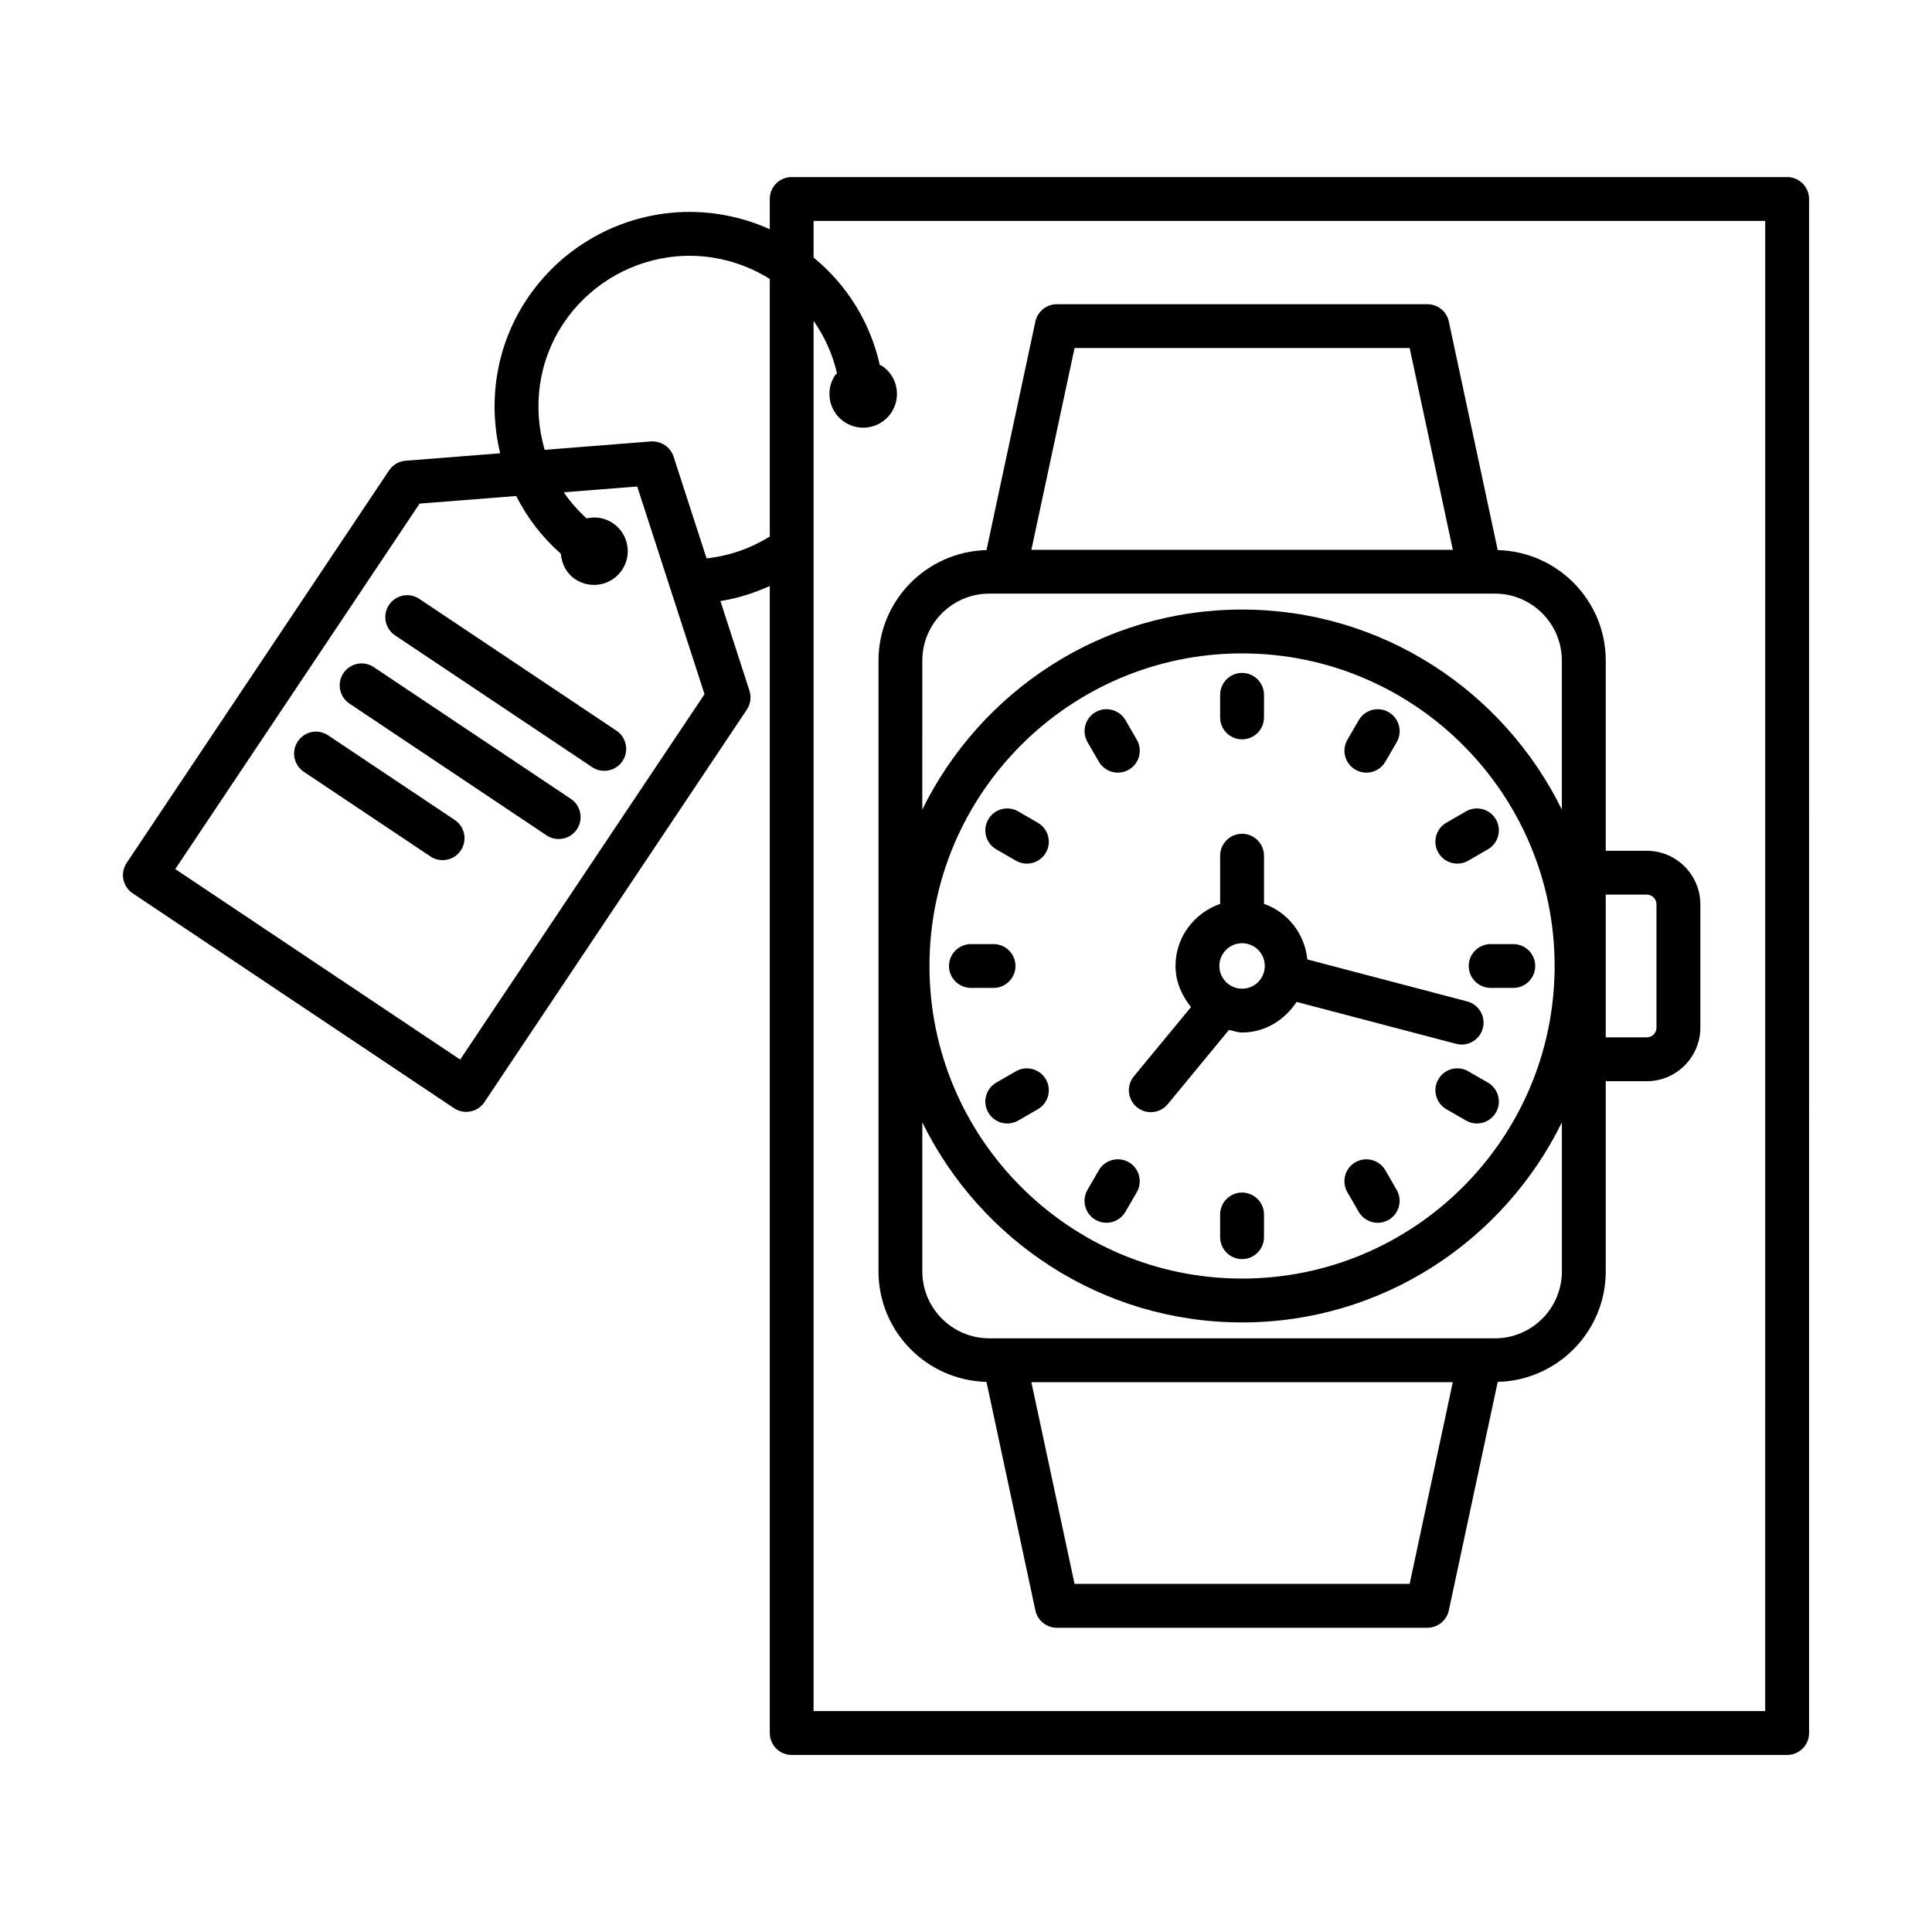
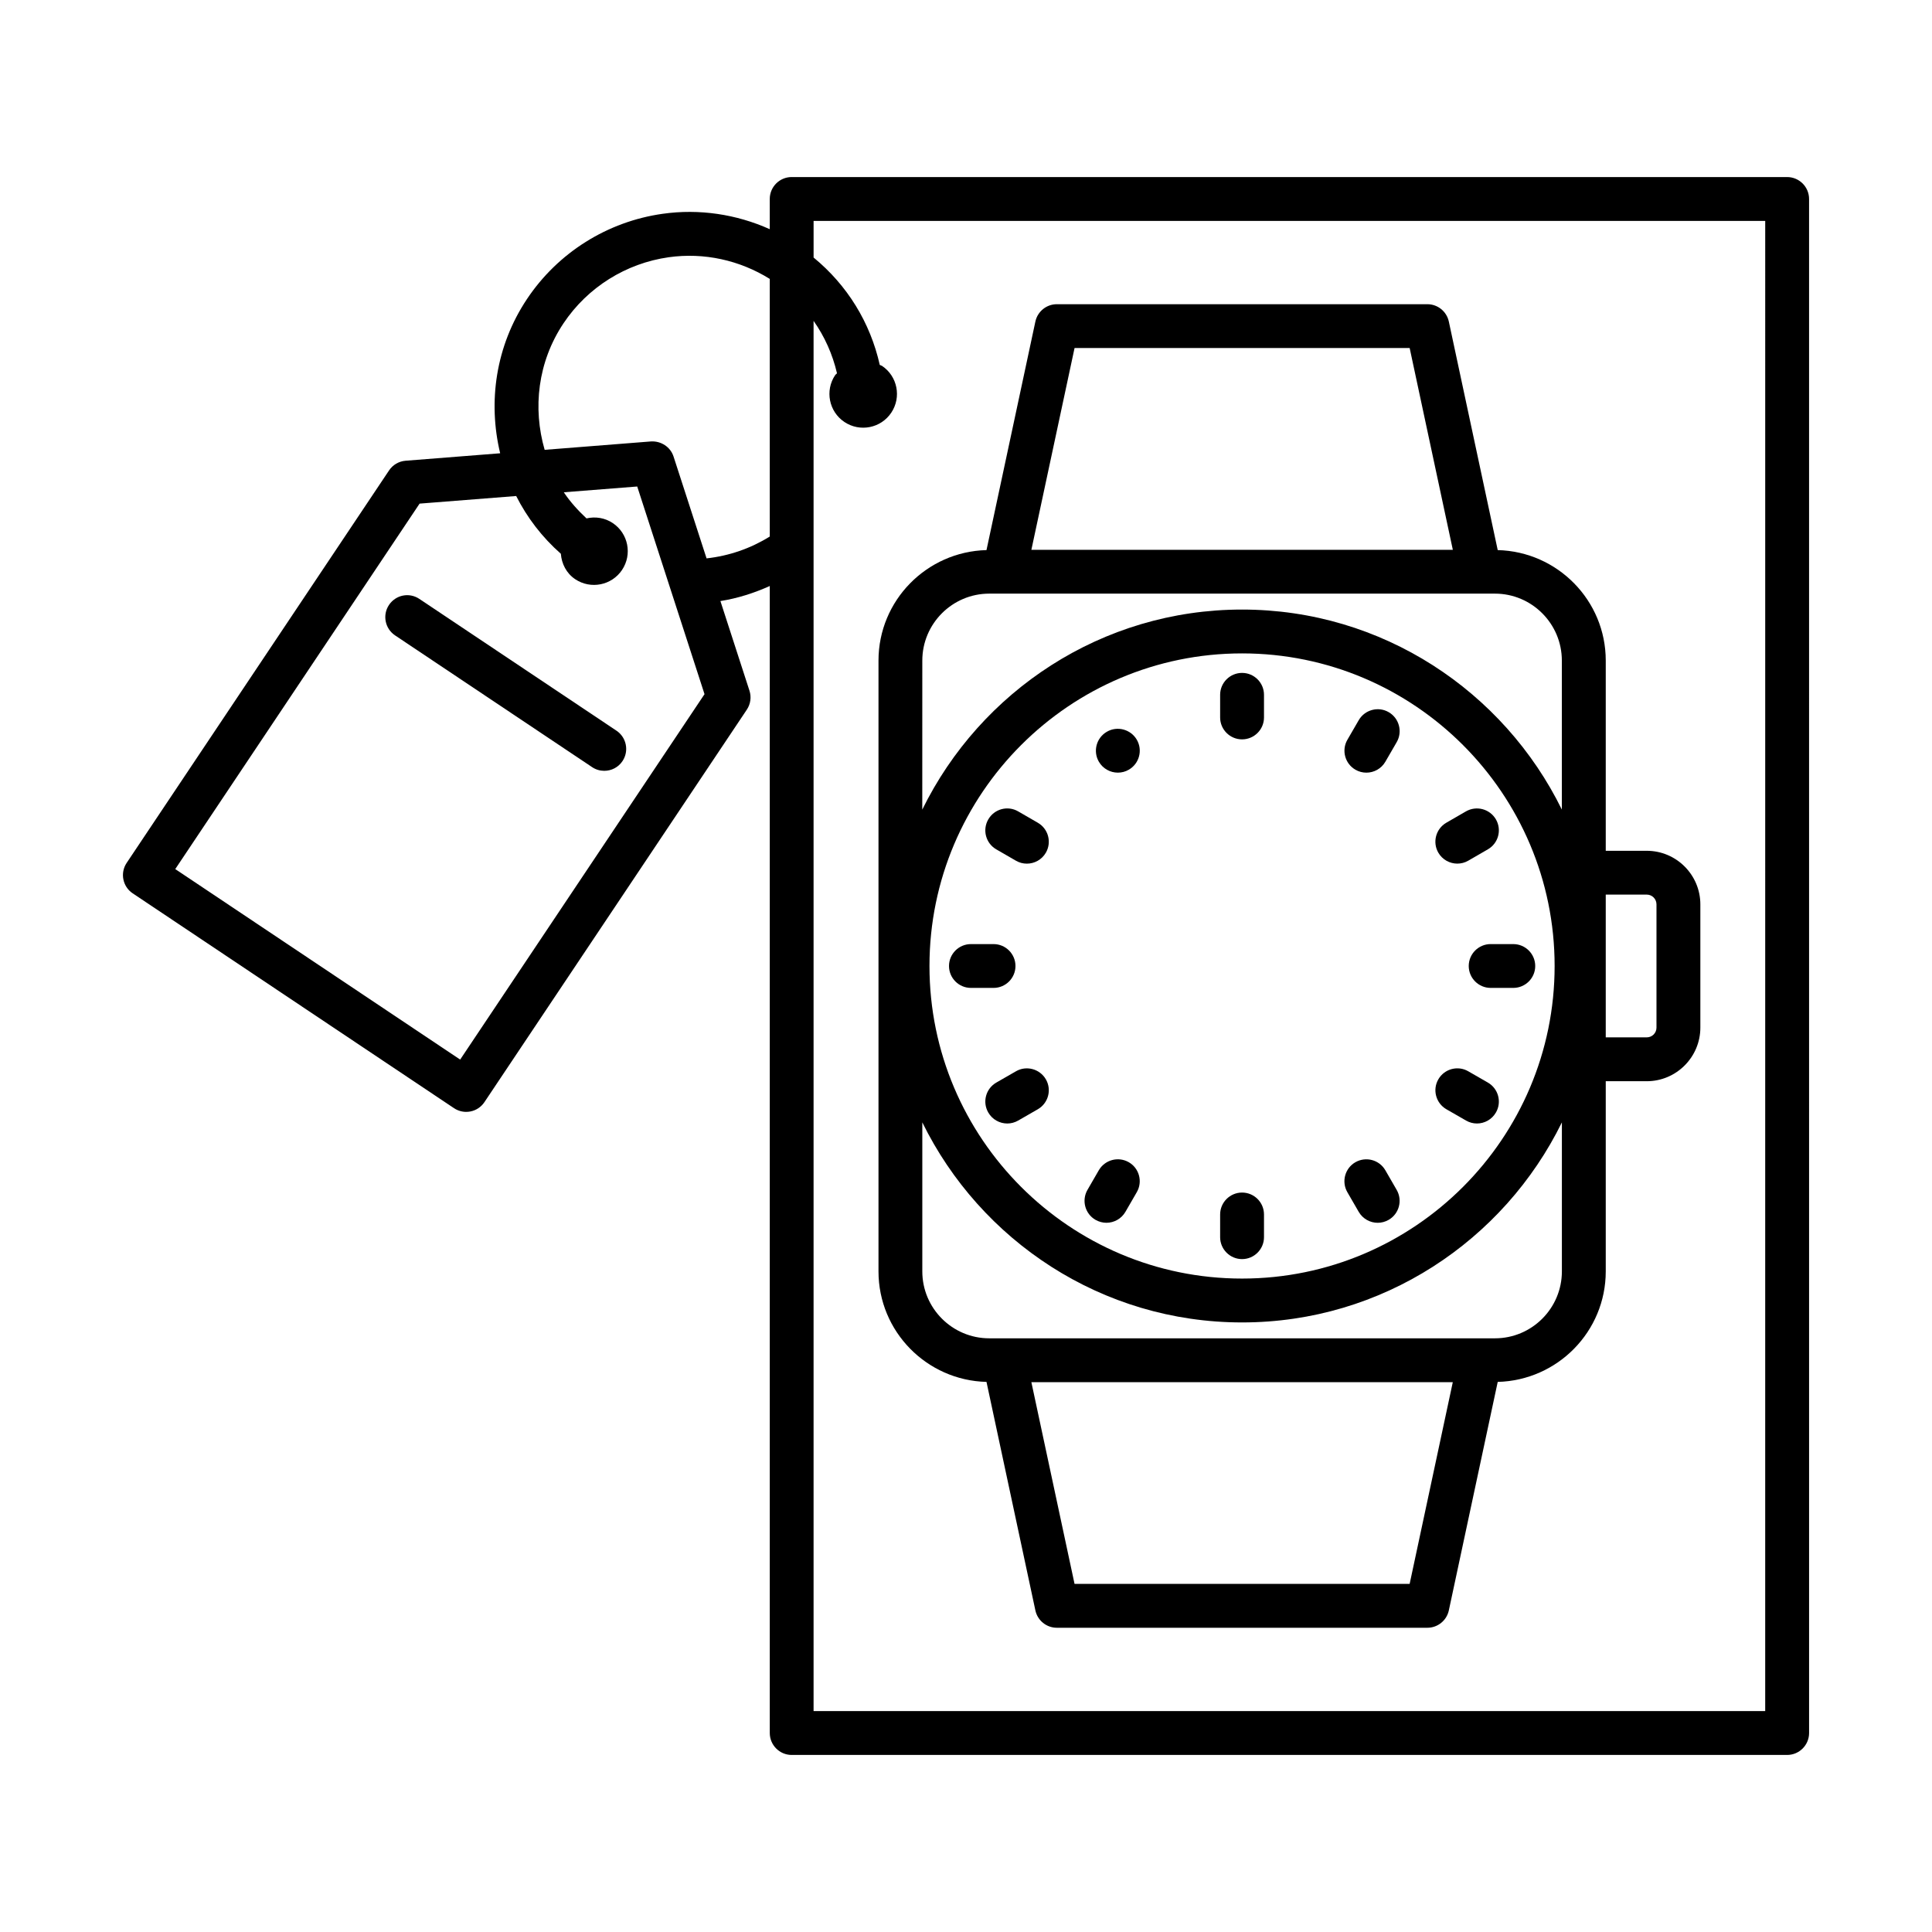
<svg xmlns="http://www.w3.org/2000/svg" fill="#000000" width="800px" height="800px" version="1.1" viewBox="144 144 512 512">
  <g>
    <path d="m376.81 480.93c0 15.941 12.785 28.891 28.621 29.289l12.957 60.562c0.582 2.68 2.949 4.594 5.688 4.594h98.191c2.738 0 5.106-1.914 5.688-4.594l12.957-60.562c15.848-0.402 28.629-13.352 28.629-29.289v-50.395h10.863c7.828 0 14.207-6.379 14.207-14.207v-32.66c0-7.832-6.379-14.199-14.207-14.199h-10.863v-50.406c0-15.934-12.785-28.883-28.629-29.281l-12.957-60.57c-0.582-2.68-2.949-4.594-5.688-4.594h-98.191c-2.738 0-5.106 1.914-5.688 4.594l-12.957 60.57c-15.84 0.402-28.621 13.352-28.621 29.281zm192.73-99.852h10.863c1.434 0 2.582 1.164 2.582 2.59v32.66c0 1.434-1.148 2.582-2.582 2.582h-10.863zm-51.969 182.67h-88.805l-11.441-53.453h111.68zm-88.801-327.52h88.805l11.441 53.477h-111.69zm-40.348 82.836c0-9.785 7.961-17.746 17.746-17.746h134c9.785 0 17.738 7.961 17.738 17.746v39.484c-15.395-31.332-47.551-53.008-84.75-53.008-37.203 0-69.355 21.676-84.742 53.016zm167.57 80.934c0 45.684-37.148 82.836-82.836 82.836-45.672 0-82.836-37.148-82.836-82.836 0-45.676 37.164-82.84 82.836-82.84 45.688-0.004 82.836 37.16 82.836 82.84zm-167.57 41.441c15.387 31.34 47.539 53.02 84.742 53.02 37.199 0 69.355-21.676 84.75-53.012v39.484c0 9.785-7.953 17.738-17.738 17.738h-134.01c-9.785 0-17.746-7.953-17.746-17.738z" />
    <path d="m473.16 339.94c3.203 0 5.812-2.602 5.812-5.805v-6.004c0-3.203-2.609-5.805-5.812-5.805s-5.812 2.602-5.812 5.805v6.004c0 3.199 2.609 5.805 5.812 5.805z" />
-     <path d="m435.21 345.86c1.078 1.863 3.035 2.898 5.031 2.898 0.992 0 2-0.246 2.906-0.781 2.777-1.602 3.731-5.16 2.125-7.934l-3.008-5.195c-1.617-2.785-5.203-3.723-7.941-2.121-2.777 1.602-3.731 5.16-2.125 7.934z" />
+     <path d="m435.21 345.86c1.078 1.863 3.035 2.898 5.031 2.898 0.992 0 2-0.246 2.906-0.781 2.777-1.602 3.731-5.16 2.125-7.934c-1.617-2.785-5.203-3.723-7.941-2.121-2.777 1.602-3.731 5.16-2.125 7.934z" />
    <path d="m419.04 362.04-5.203-3.008c-2.793-1.629-6.34-0.652-7.934 2.121-1.609 2.777-0.66 6.332 2.121 7.934l5.203 3.008c0.914 0.531 1.914 0.781 2.906 0.781 2 0 3.957-1.043 5.031-2.898 1.605-2.785 0.656-6.336-2.125-7.938z" />
    <path d="m413.11 400c0-3.203-2.602-5.805-5.805-5.805h-6.004c-3.203 0-5.805 2.602-5.805 5.805s2.602 5.805 5.805 5.805h6.004c3.203 0 5.805-2.602 5.805-5.805z" />
    <path d="m413.24 427.9-5.203 2.992c-2.785 1.602-3.742 5.148-2.141 7.926 1.07 1.871 3.027 2.922 5.043 2.922 0.977 0 1.977-0.254 2.887-0.781l5.203-2.992c2.777-1.602 3.742-5.148 2.141-7.926-1.621-2.805-5.207-3.727-7.93-2.141z" />
    <path d="m443.14 452c-2.766-1.59-6.324-0.652-7.941 2.125l-3.008 5.203c-1.602 2.777-0.652 6.34 2.125 7.941 0.922 0.523 1.914 0.781 2.906 0.781 2 0 3.957-1.051 5.031-2.906l3.008-5.203c1.609-2.781 0.66-6.34-2.121-7.941z" />
    <path d="m473.16 460.04c-3.203 0-5.812 2.609-5.812 5.812v6.012c0 3.203 2.609 5.812 5.812 5.812s5.812-2.609 5.812-5.812v-6.012c0.004-3.203-2.606-5.812-5.812-5.812z" />
    <path d="m511.13 454.13c-1.617-2.777-5.148-3.715-7.941-2.125-2.777 1.602-3.731 5.16-2.125 7.941l3.008 5.203c1.078 1.859 3.035 2.906 5.031 2.906 0.992 0 1.984-0.254 2.906-0.781 2.777-1.602 3.731-5.16 2.125-7.941z" />
    <path d="m538.3 430.89-5.203-2.992c-2.738-1.59-6.309-0.668-7.926 2.141-1.602 2.777-0.637 6.324 2.141 7.926l5.203 2.992c0.906 0.523 1.898 0.781 2.894 0.781 2 0 3.957-1.051 5.031-2.922 1.602-2.777 0.637-6.324-2.141-7.926z" />
    <path d="m533.23 400c0 3.203 2.609 5.805 5.812 5.805h5.996c3.203 0 5.812-2.602 5.812-5.805s-2.609-5.805-5.812-5.805l-5.996-0.004c-3.203 0-5.812 2.602-5.812 5.809z" />
    <path d="m525.17 369.97c1.078 1.859 3.035 2.898 5.031 2.898 0.992 0 1.984-0.246 2.906-0.781l5.203-3.008c2.777-1.602 3.731-5.152 2.125-7.934-1.617-2.777-5.16-3.715-7.941-2.121l-5.203 3.008c-2.773 1.609-3.723 5.16-2.121 7.938z" />
    <path d="m503.2 347.98c0.906 0.531 1.914 0.781 2.906 0.781 2 0 3.957-1.035 5.031-2.898l3.008-5.195c1.602-2.773 0.652-6.332-2.125-7.934-2.738-1.602-6.324-0.668-7.941 2.121l-3.008 5.195c-1.602 2.766-0.652 6.328 2.129 7.93z" />
-     <path d="m531.35 420.82c2.582 0 4.934-1.73 5.613-4.34 0.824-3.098-1.035-6.273-4.141-7.09l-42.363-11.129c-0.707-6.871-5.188-12.504-11.488-14.734v-12.762c0-3.203-2.609-5.805-5.812-5.805s-5.812 2.602-5.812 5.805v12.762c-6.844 2.426-11.824 8.797-11.824 16.461 0 4.18 1.672 7.867 4.109 10.891l-15.141 18.348c-2.043 2.481-1.688 6.141 0.781 8.18 1.094 0.895 2.394 1.332 3.699 1.332 1.672 0 3.332-0.723 4.481-2.113l16.246-19.699c1.156 0.238 2.234 0.699 3.461 0.699 6.137 0 11.293-3.34 14.457-8.109l42.258 11.102c0.5 0.133 0.996 0.203 1.477 0.203zm-58.191-14.805c-3.316 0-6.012-2.699-6.012-6.027 0-3.324 2.695-6.027 6.012-6.027 3.332 0 6.027 2.699 6.027 6.027 0 3.328-2.695 6.027-6.027 6.027z" />
    <path d="m617.61 190.92h-263.81c-3.203 0-5.805 2.602-5.805 5.805v8.012c-8.867-3.973-18.688-5.453-28.387-4.078-14.625 2.055-27.719 10.273-35.922 22.543-8.363 12.508-10.402 27.328-7.137 40.922l-25.07 1.977c-1.773 0.141-3.391 1.086-4.375 2.566l-69.543 104.02c-1.777 2.664-1.062 6.273 1.602 8.055l85.16 56.941c0.957 0.637 2.086 0.977 3.227 0.977 0.375 0 0.758-0.043 1.133-0.113 1.512-0.297 2.836-1.191 3.695-2.469l69.543-104.02c0.984-1.477 1.246-3.324 0.695-5.019l-7.699-23.754c4.543-0.711 8.906-2.117 13.082-3.988v303.97c0 3.203 2.602 5.812 5.805 5.812h263.81c3.203 0 5.812-2.609 5.812-5.812l-0.004-406.54c0-3.203-2.609-5.805-5.812-5.805zm-351.66 233.88-75.504-50.484 64.75-96.852 25.598-2.016c2.891 5.715 6.836 10.891 11.836 15.305 0.211 2.637 1.441 5.16 3.809 6.746 4.109 2.746 9.668 1.645 12.414-2.465s1.645-9.668-2.465-12.414c-2.133-1.426-4.644-1.77-6.961-1.238-2.273-2.125-4.332-4.406-6.016-6.922l19.457-1.531 17.836 55.031zm82.047-138.61c-5.106 3.164-10.781 5.129-16.75 5.785l-8.75-26.992c-0.824-2.551-3.324-4.148-5.977-3.996l-28.18 2.223c-3.188-11.023-1.859-23.277 5.004-33.543 6.367-9.52 16.535-15.895 27.883-17.496 9.34-1.312 18.77 0.77 26.77 5.742zm263.8 311.27h-252.19v-368.43c2.938 4.18 5.031 8.848 6.207 13.898-0.148 0.188-0.359 0.289-0.496 0.492-2.746 4.109-1.645 9.668 2.465 12.414 4.109 2.746 9.668 1.645 12.414-2.465s1.645-9.668-2.465-12.414c-0.184-0.121-0.398-0.133-0.582-0.238-2.519-11.242-8.609-21.129-17.539-28.469v-9.707h252.19z" />
    <path d="m255.14 302.72c-2.688-1.809-6.273-1.07-8.055 1.602-1.777 2.664-1.062 6.266 1.602 8.055l52.23 34.922c0.992 0.668 2.113 0.977 3.219 0.977 1.879 0 3.715-0.898 4.836-2.582 1.777-2.664 1.062-6.266-1.602-8.055z" />
-     <path d="m243.06 320.8c-2.695-1.809-6.281-1.07-8.055 1.602-1.777 2.664-1.062 6.273 1.602 8.055l52.23 34.918c0.992 0.668 2.113 0.977 3.219 0.977 1.879 0 3.715-0.898 4.836-2.582 1.777-2.664 1.062-6.273-1.602-8.055z" />
-     <path d="m230.97 338.88c-2.68-1.809-6.281-1.078-8.055 1.602-1.777 2.664-1.062 6.273 1.602 8.055l33.555 22.43c0.992 0.668 2.113 0.977 3.219 0.977 1.879 0 3.715-0.898 4.836-2.582 1.777-2.664 1.062-6.273-1.602-8.055z" />
  </g>
</svg>